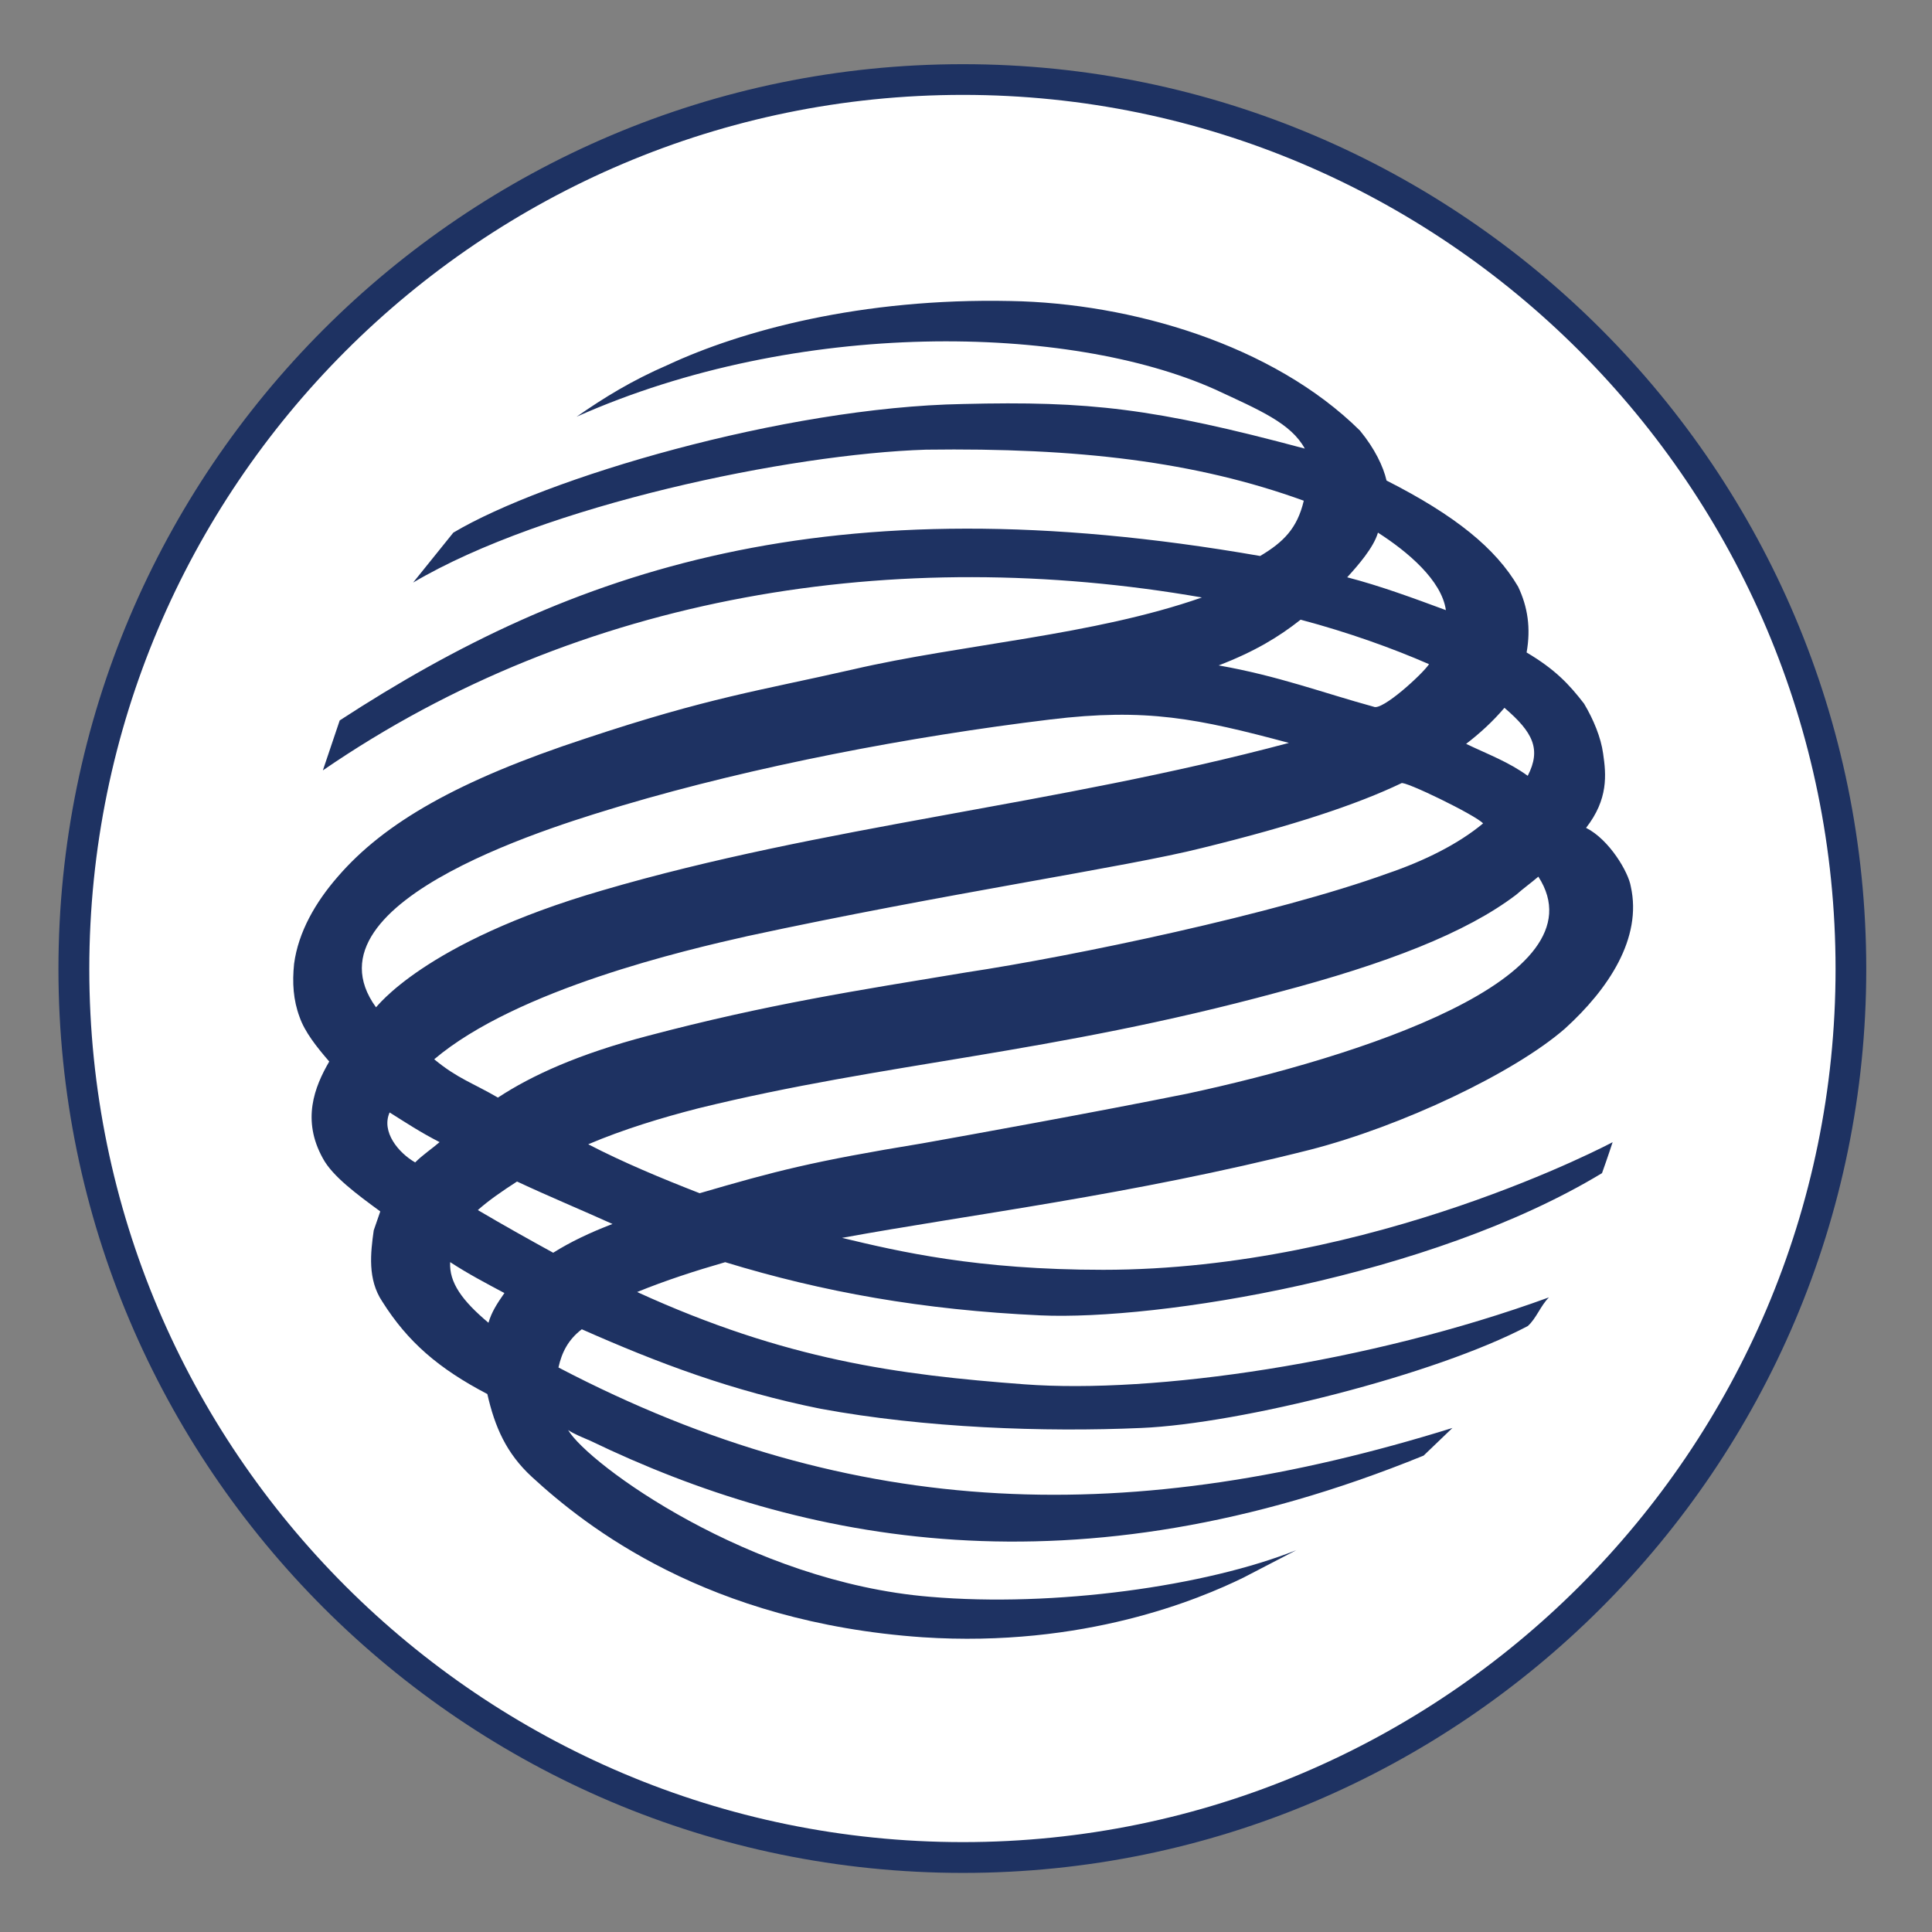
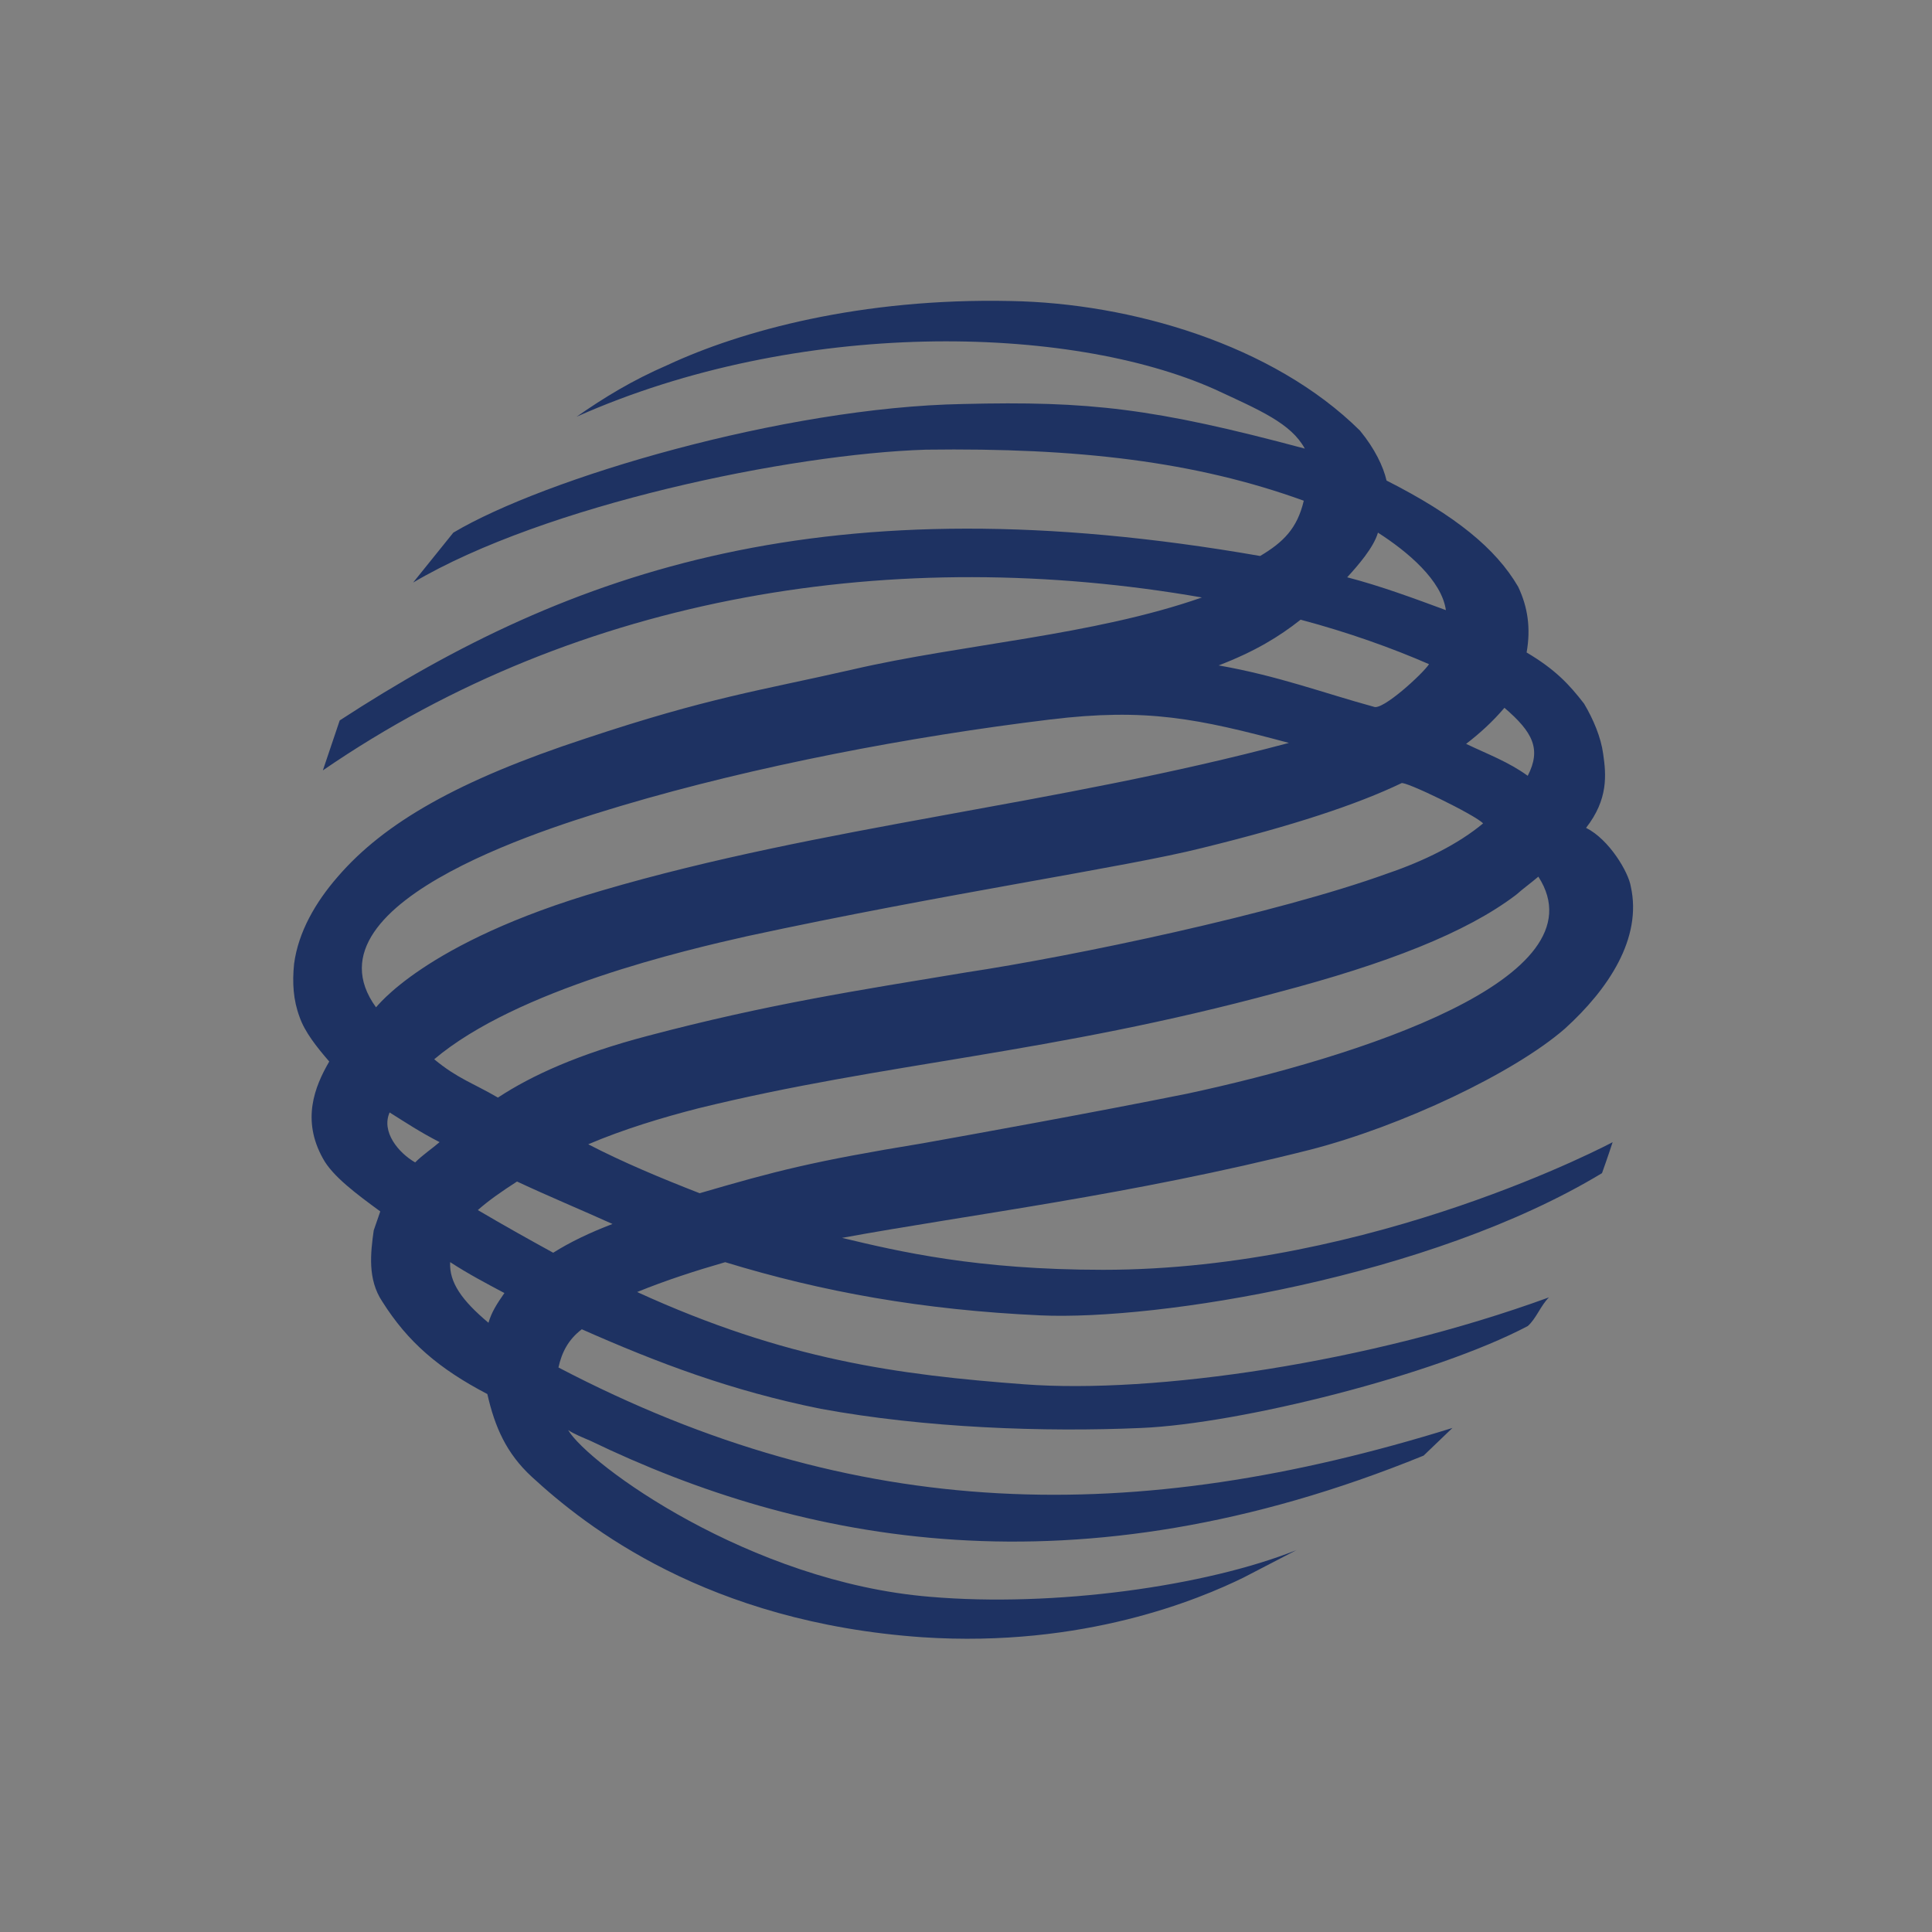
<svg xmlns="http://www.w3.org/2000/svg" width="36px" height="36px" viewBox="0 0 36 36" version="1.1">
  <rect x="0" y="0" width="36" height="36" fill="#808080" stroke="none" />
  <g transform="translate(-109, -11) translate(19, 11) translate(90, 0)" stroke="none" stroke-width="1" fill="none" fill-rule="evenodd">
-     <rect x="0" y="0" width="36" height="36" />
    <g transform="translate(1, 1)">
-       <path d="M33.5,17.057 C33.5,26.202 26.082,33.623 16.943,33.623 C7.804,33.623 0.387,26.202 0.387,17.057 C0.387,7.912 7.804,0.492 16.943,0.492 C26.082,0.492 33.5,7.912 33.5,17.057" fill="#FFFFFF" />
-       <path d="M0.664,17.057 C0.664,8.074 7.963,0.768 16.943,0.768 C25.904,0.768 33.203,8.073 33.203,17.057 C33.203,26.023 25.904,33.325 16.943,33.325 C7.963,33.325 0.664,26.023 0.664,17.057 M0.089,17.057 C0.089,26.34 7.646,33.899 16.943,33.899 C26.219,33.899 33.775,26.34 33.775,17.057 C33.775,7.754 26.219,0.196 16.943,0.196 C7.646,0.196 0.089,7.754 0.089,17.057" fill="#1E3262" />
      <path d="M27.665,15.335 C27.526,15.454 27.388,15.552 27.251,15.673 C26.319,16.382 24.836,16.958 22.799,17.494 C18.567,18.64 15.498,18.796 12.015,19.651 C11.324,19.828 10.612,20.045 9.961,20.322 C10.612,20.66 11.324,20.956 12.037,21.234 C13.46,20.819 14.135,20.641 16.19,20.304 C16.981,20.163 19.395,19.728 21.136,19.376 C24.283,18.7 28.892,17.235 27.665,15.335 Z M25.628,11.376 C24.953,11.081 24.122,10.782 23.235,10.547 C22.836,10.863 22.384,11.139 21.708,11.399 C22.819,11.594 23.65,11.91 24.597,12.169 C24.755,12.249 25.507,11.559 25.628,11.376 Z M10.217,15.593 C14.332,14.385 18.645,14.01 23.017,12.843 C21.316,12.388 20.363,12.189 18.567,12.407 C15.954,12.724 13.066,13.276 10.594,14.01 C9.623,14.307 4.54,15.751 6.006,17.769 C6.006,17.79 6.873,16.564 10.217,15.593 Z M7.388,22.518 C7.368,22.896 7.607,23.232 8.102,23.648 C8.16,23.448 8.26,23.293 8.399,23.094 C8.061,22.914 7.724,22.737 7.388,22.518 Z M9.308,22.343 C9.623,22.144 9.998,21.965 10.413,21.807 C9.841,21.548 9.228,21.294 8.634,21.016 C8.357,21.194 8.101,21.372 7.904,21.548 C8.377,21.827 8.834,22.083 9.308,22.343 Z M25.111,13.595 C24.283,13.991 23.096,14.385 21.395,14.802 C19.99,15.157 16.588,15.652 12.929,16.443 C11.781,16.701 8.634,17.432 7.091,18.738 C7.526,19.098 7.803,19.175 8.278,19.452 C8.911,19.036 9.782,18.64 11.069,18.302 C13.302,17.711 14.985,17.454 17.004,17.119 C19.001,16.818 22.778,16.028 24.856,15.275 C25.549,15.039 26.181,14.722 26.635,14.343 C26.496,14.188 25.151,13.535 25.111,13.595 Z M26.319,12.861 C26.734,13.059 27.112,13.198 27.467,13.456 C27.723,12.96 27.564,12.643 27.033,12.189 C26.814,12.447 26.575,12.664 26.319,12.861 Z M7.191,20.282 C6.814,20.087 6.577,19.928 6.26,19.729 C6.101,20.087 6.421,20.479 6.736,20.66 C6.873,20.521 7.053,20.402 7.191,20.282 Z M24.676,8.925 C24.597,9.202 24.303,9.538 24.103,9.757 C24.717,9.916 25.35,10.15 25.942,10.369 C25.864,9.815 25.231,9.28 24.676,8.925 Z M5.33,12.424 C9.643,9.615 14.411,7.954 22.481,9.36 C22.917,9.101 23.173,8.844 23.294,8.33 C21.274,7.598 19.08,7.341 16.253,7.379 C13.719,7.459 9.149,8.407 6.698,9.855 L7.447,8.925 C9.149,7.912 13.599,6.588 16.944,6.528 C19.296,6.47 20.503,6.606 23.313,7.359 C23.054,6.887 22.482,6.647 21.631,6.252 C18.922,5.044 13.877,4.924 9.744,6.765 C10.256,6.409 10.771,6.091 11.445,5.799 C12.808,5.164 15.045,4.549 17.833,4.609 C20.07,4.648 22.721,5.42 24.341,7.024 C24.617,7.359 24.777,7.695 24.836,7.954 C26.122,8.607 26.872,9.22 27.288,9.932 C27.467,10.308 27.527,10.704 27.446,11.158 C27.98,11.474 28.239,11.752 28.517,12.112 C28.693,12.408 28.831,12.741 28.872,13.043 C28.93,13.436 28.97,13.892 28.554,14.426 C28.99,14.645 29.345,15.256 29.387,15.516 C29.604,16.482 28.97,17.432 28.16,18.167 C27.209,18.996 25.112,19.987 23.411,20.424 C20.05,21.273 17.062,21.631 14.69,22.066 C15.757,22.322 17.201,22.661 19.556,22.661 C24.598,22.661 29.049,20.283 29.049,20.283 C29.049,20.283 28.951,20.583 28.851,20.86 C25.646,22.799 20.565,23.609 18.387,23.51 C16.191,23.409 14.333,23.075 12.513,22.519 C11.958,22.679 11.404,22.858 10.872,23.075 C13.642,24.341 15.737,24.619 18.092,24.795 C20.504,24.975 24.502,24.399 27.862,23.175 C27.704,23.334 27.625,23.57 27.468,23.709 C25.745,24.619 22.108,25.53 20.268,25.608 C18.446,25.688 16.232,25.608 14.293,25.251 C12.631,24.916 11.264,24.399 9.841,23.769 C9.586,23.963 9.467,24.204 9.406,24.481 C14.967,27.389 20.147,27.448 26.064,25.608 L25.527,26.123 C19.02,28.775 13.937,27.745 9.999,25.846 C9.861,25.786 9.703,25.725 9.586,25.647 C9.962,26.282 12.966,28.478 16.329,28.754 C18.646,28.953 21.473,28.556 23.155,27.885 L22.167,28.398 C21.354,28.795 19.2,29.706 16.191,29.508 C12.176,29.23 9.919,27.448 8.911,26.52 C8.435,26.082 8.22,25.589 8.081,24.976 C7.171,24.5 6.597,24.004 6.123,23.252 C5.846,22.838 5.905,22.344 5.964,21.926 L6.086,21.573 C5.649,21.253 5.194,20.917 5.016,20.584 C4.619,19.87 4.859,19.254 5.135,18.78 C4.896,18.504 4.678,18.227 4.582,17.95 C4.464,17.633 4.444,17.313 4.48,16.959 C4.559,16.367 4.878,15.813 5.293,15.337 C6.162,14.328 7.55,13.536 9.901,12.764 C12.217,11.992 13.148,11.872 14.888,11.475 C16.925,11.002 19.358,10.845 21.396,10.133 C15.716,9.143 9.824,10.053 5.016,13.355 L5.33,12.424 Z" fill="#1E3262" />
    </g>
  </g>
</svg>